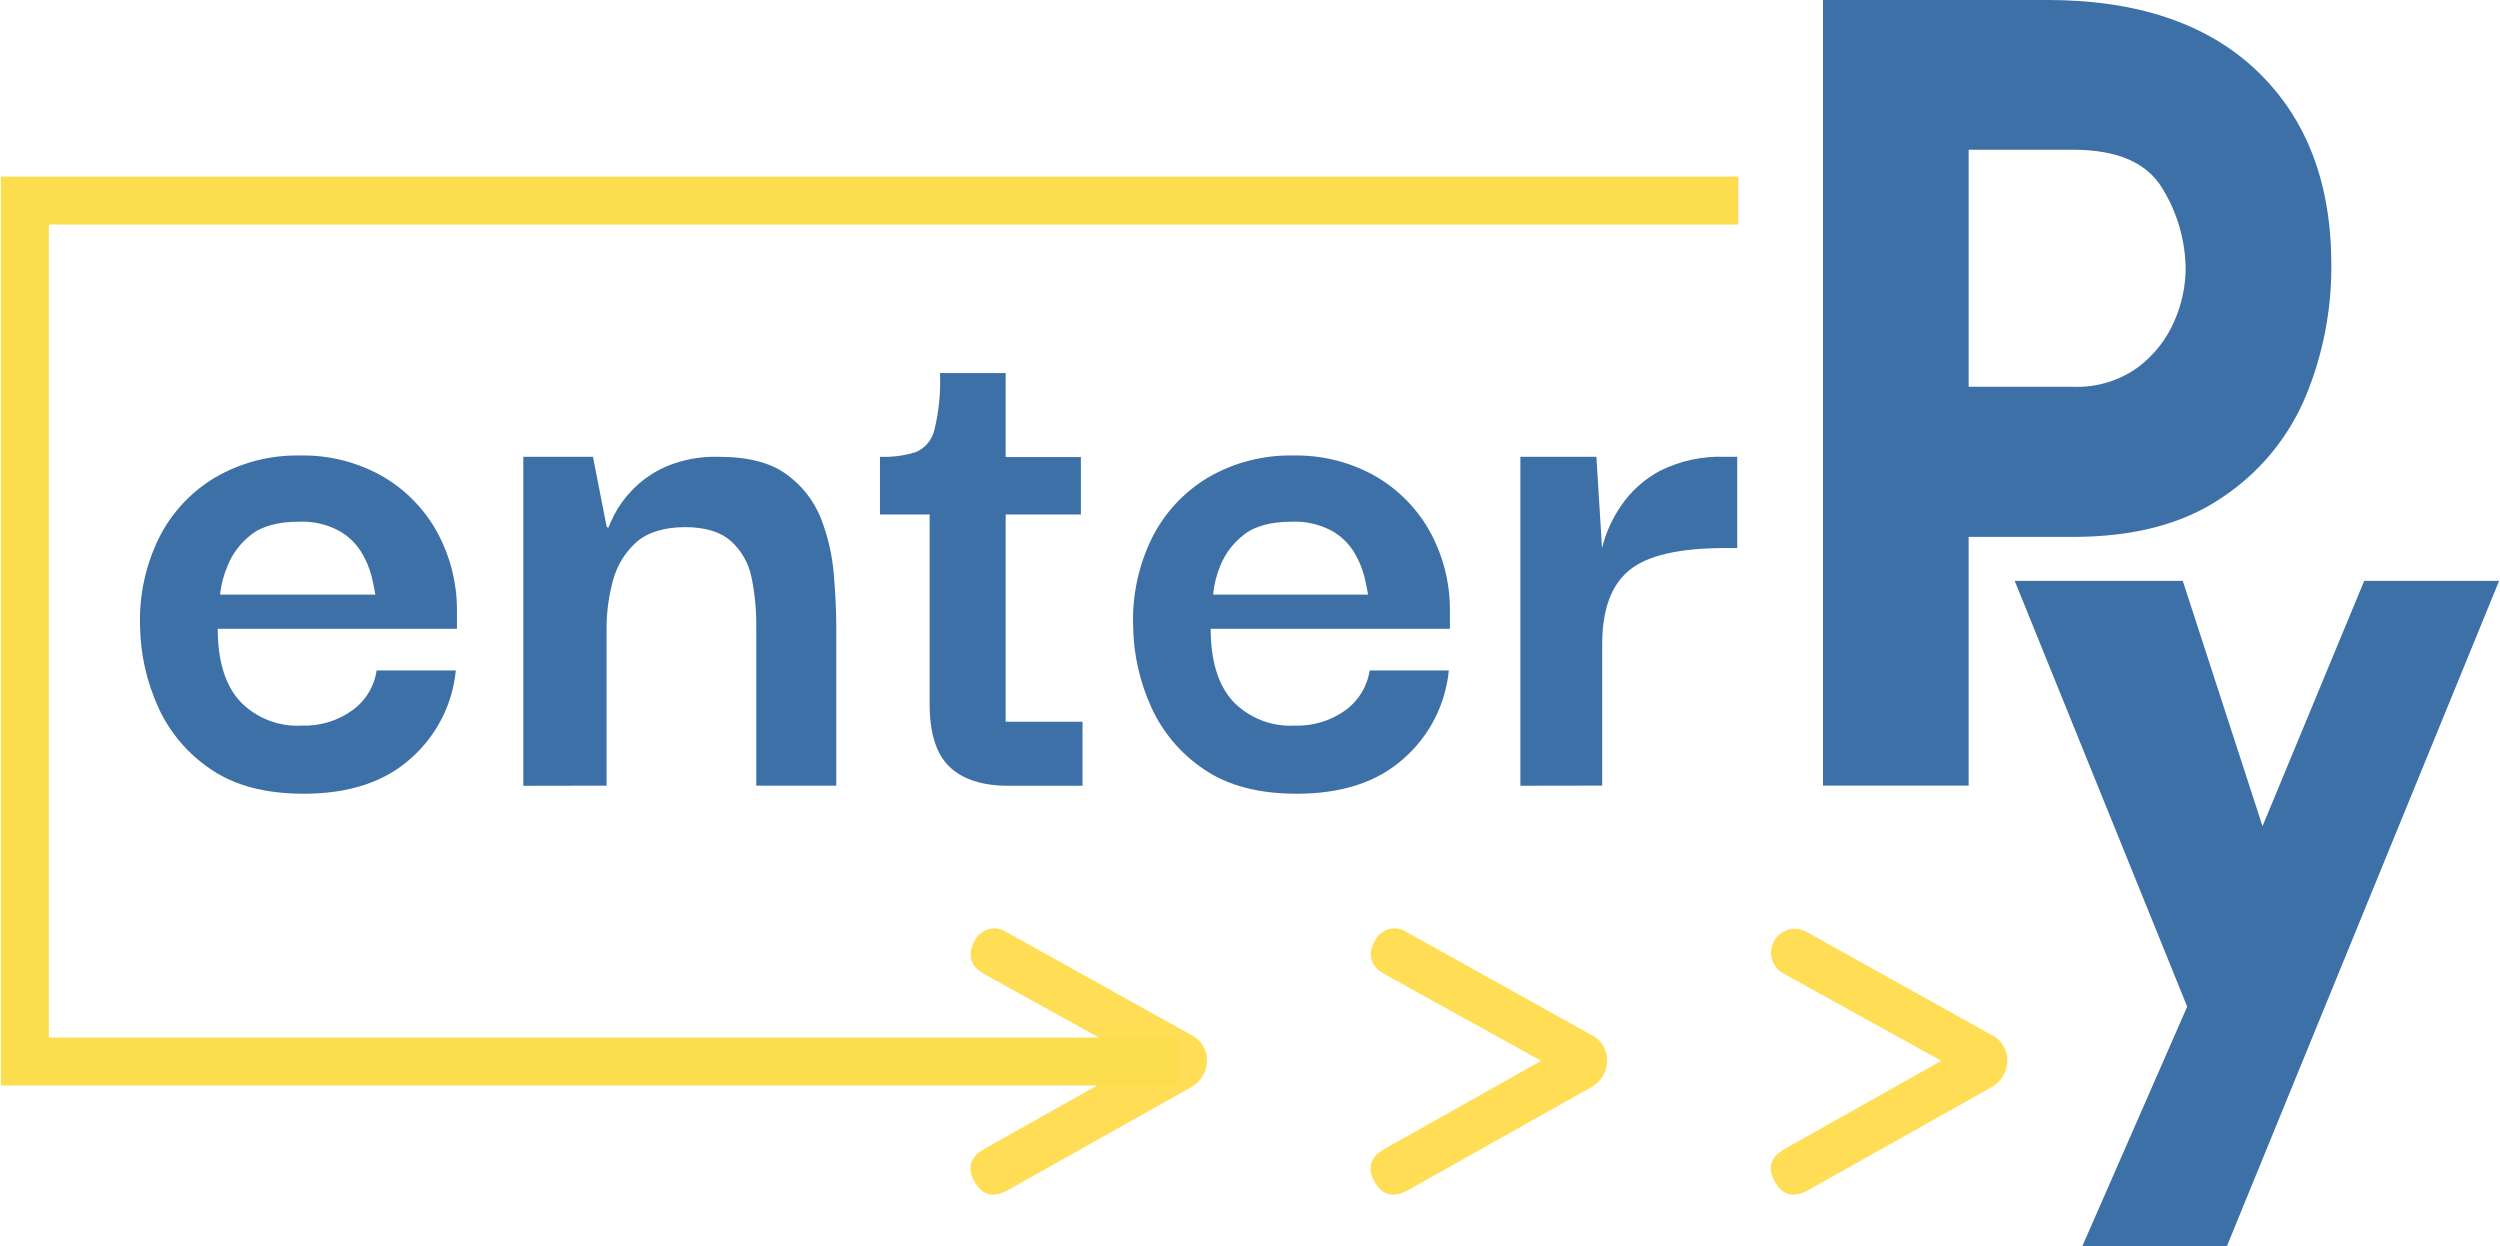
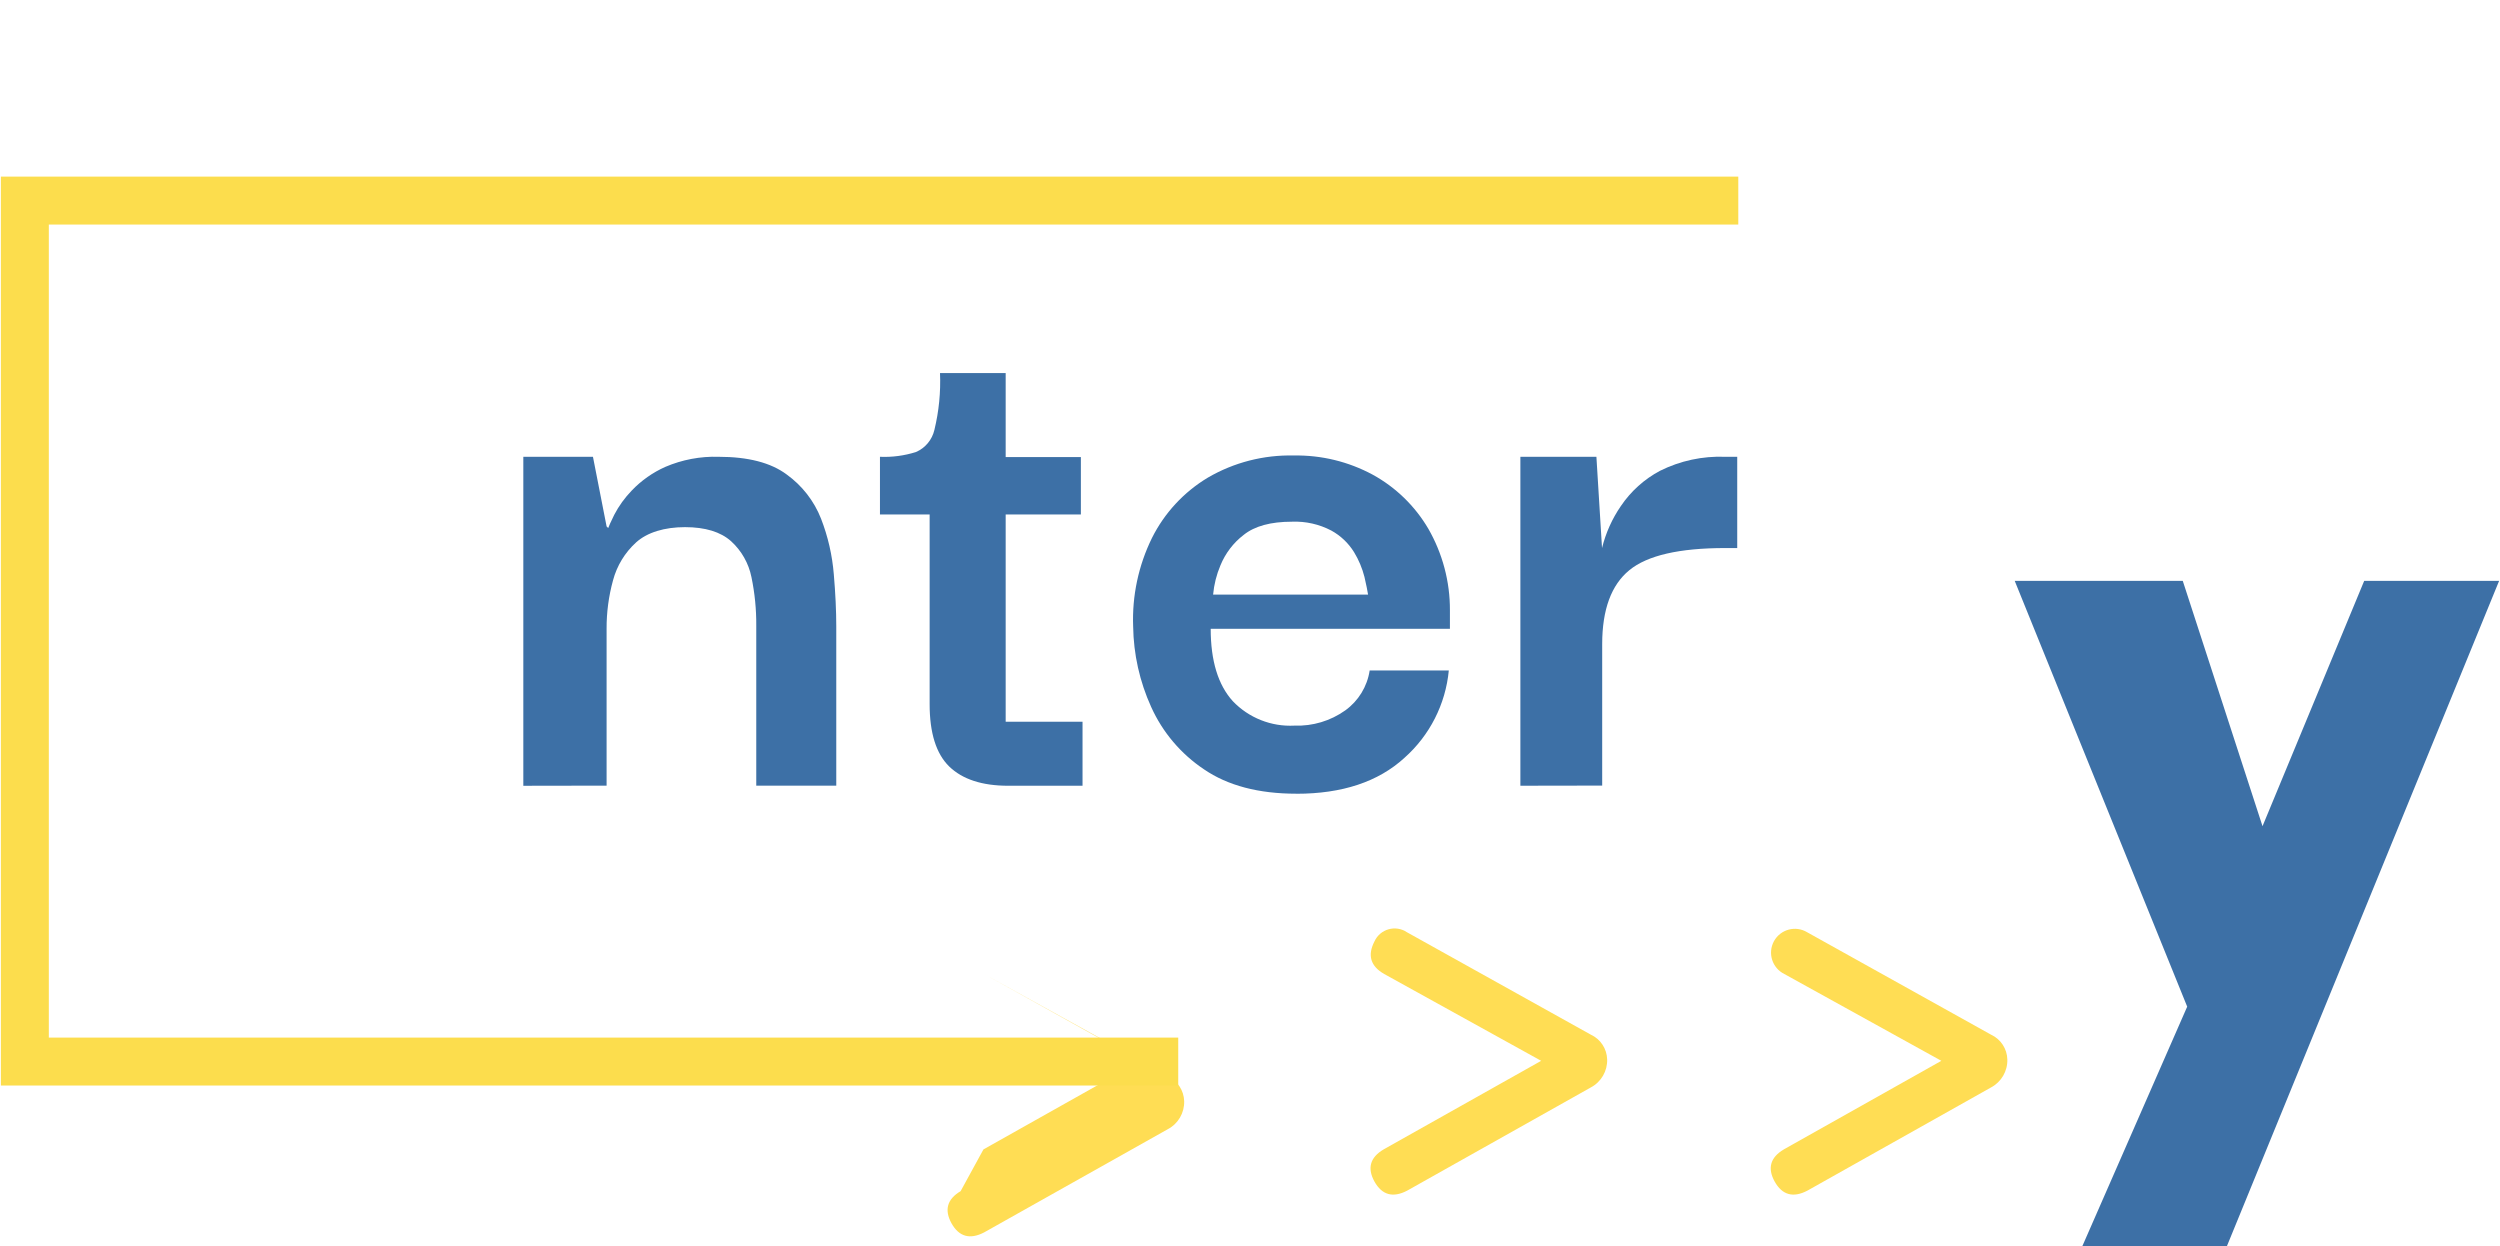
<svg xmlns="http://www.w3.org/2000/svg" xml:space="preserve" width="1059px" height="528px" version="1.1" style="shape-rendering:geometricPrecision; text-rendering:geometricPrecision; image-rendering:optimizeQuality; fill-rule:evenodd; clip-rule:evenodd" viewBox="0 0 105508 52642">
  <defs>
    <style type="text/css">
   
    .str0 {stroke:#FCDD4D;stroke-width:2024.58}
    .fil1 {fill:none;fill-rule:nonzero}
    .fil2 {fill:#3D70A6;fill-rule:nonzero}
    .fil0 {fill:#FFDD54;fill-rule:nonzero}
   
  </style>
  </defs>
  <g id="Ebene_x0020_1">
-     <path class="fil0" d="M41497 48543l7347 -4131 0 773 -7320 -4049c-579,-330 -717,-789 -414,-1376 240,-529 897,-712 1377,-386l7761 4323c410,188 676,595 689,1046 14,493 -251,952 -689,1183l-7761 4361c-599,311 -1058,183 -1377,-386 -311,-566 -183,-1019 386,-1357zm0 0z" />
+     <path class="fil0" d="M41497 48543l7347 -4131 0 773 -7320 -4049l7761 4323c410,188 676,595 689,1046 14,493 -251,952 -689,1183l-7761 4361c-599,311 -1058,183 -1377,-386 -311,-566 -183,-1019 386,-1357zm0 0z" />
    <path class="fil0" d="M58397 48543l7347 -4131 0 773 -7320 -4049c-579,-330 -717,-789 -414,-1376 240,-529 897,-712 1377,-386l7761 4323c411,188 677,595 690,1046 15,493 -253,952 -690,1183l-7761 4361c-599,311 -1058,183 -1377,-386 -311,-566 -184,-1019 386,-1357zm0 0z" />
    <path class="fil0" d="M75298 48543l7347 -4131 0 773 -7323 -4049c-514,-252 -714,-883 -440,-1386 276,-503 915,-675 1407,-376l7761 4323c410,188 677,595 689,1046 14,493 -253,952 -689,1183l-7761 4361c-598,311 -1058,183 -1377,-386 -311,-566 -184,-1019 386,-1357zm0 0z" />
    <polyline class="fil1 str0" points="49723,44833 1012,44833 1012,8471 73376,8471 " />
-     <path class="fil2" d="M12773 33521c-1601,0 -2902,-344 -3903,-1030 -975,-652 -1749,-1565 -2231,-2636 -483,-1068 -743,-2223 -762,-3396 -45,-1291 229,-2576 798,-3738 528,-1058 1348,-1944 2364,-2550 1098,-641 2354,-963 3626,-934 1160,-20 2307,259 3329,810 975,535 1786,1324 2349,2283 605,1049 922,2238 918,3449l0 776 -10103 0c0,1351 311,2371 934,3058 675,707 1624,1084 2600,1032 767,29 1522,-196 2146,-643 558,-399 932,-1007 1030,-1687l3345 0c-136,1424 -807,2743 -1877,3694 -1105,1009 -2626,1514 -4563,1514zm-3517 -8410l6560 0c-26,-159 -75,-407 -152,-745 -94,-368 -242,-722 -440,-1047 -237,-383 -569,-697 -965,-913 -509,-267 -1081,-397 -1654,-373 -904,0 -1585,186 -2046,558 -433,334 -771,779 -979,1287 -169,391 -277,806 -324,1230l0 3zm0 0z" />
    <path class="fil2" d="M22064 33185l0 -13893 2941 0 576 2941 68 68c22,-68 105,-251 253,-556 196,-378 448,-725 745,-1032 402,-420 884,-759 1416,-996 711,-304 1478,-449 2248,-425 1246,0 2205,248 2873,745 654,470 1160,1119 1454,1869 292,754 474,1544 539,2349 70,814 104,1548 104,2200l0 6725 -3379 0 0 -6760c5,-686 -63,-1372 -203,-2045 -118,-586 -420,-1118 -863,-1520 -440,-392 -1087,-592 -1944,-592 -856,0 -1588,216 -2062,642 -474,430 -814,988 -978,1606 -183,667 -274,1353 -271,2044l0 6625 -3517 6zm0 0z" />
    <path class="fil2" d="M42543 33185c-1101,0 -1932,-271 -2492,-813 -553,-540 -827,-1418 -827,-2636l0 -8008 -2098 0 0 -2436c516,23 1030,-47 1520,-201 394,-170 683,-518 779,-934 191,-787 271,-1595 237,-2402l2773 0 0 3548 3176 0 0 2426 -3176 0 0 8752 3246 0 0 2704 -3138 0zm0 0z" />
    <path class="fil2" d="M54713 33521c-1598,0 -2899,-344 -3903,-1030 -975,-652 -1749,-1565 -2231,-2636 -485,-1068 -743,-2223 -760,-3396 -49,-1291 224,-2576 794,-3738 529,-1058 1348,-1942 2362,-2550 1101,-642 2361,-965 3634,-934 1160,-20 2305,259 3327,810 975,535 1786,1324 2349,2283 602,1049 918,2238 912,3449l0 776 -10103 0c0,1351 311,2371 934,3058 675,707 1627,1084 2604,1032 766,28 1520,-198 2146,-643 556,-401 928,-1009 1030,-1687l3342 0c-135,1424 -806,2745 -1877,3694 -1104,1009 -2623,1514 -4560,1514zm-3514 -8410l6541 0c-24,-159 -75,-407 -152,-745 -94,-368 -242,-722 -440,-1047 -237,-383 -568,-697 -962,-913 -509,-267 -1082,-396 -1658,-373 -899,0 -1580,186 -2042,558 -435,334 -774,779 -981,1287 -166,391 -270,806 -309,1230l3 3zm0 0z" />
    <path class="fil2" d="M64173 33185l0 -13893 3211 0 237 3854c156,-634 425,-1234 795,-1773 422,-625 990,-1136 1653,-1489 853,-425 1801,-630 2755,-592l507 0 0 3854 -507 0c-1939,0 -3288,311 -4049,934 -762,623 -1145,1661 -1147,3115l0 5983 -3454 6zm0 0z" />
    <path class="fil2" d="M105508 24532l-11502 28111 -6106 0 4435 -10129 -7284 -17981 7097 0 3368 10360 4294 -10360 5697 0zm0 0z" />
-     <path class="fil2" d="M95283 2996c2093,2000 3139,4729 3139,8186 14,1908 -354,3799 -1084,5562 -727,1738 -1951,3219 -3520,4260 -1625,1115 -3726,1671 -6301,1671l-4412 0 0 10505 -6151 0 0 -33181 9461 0c3819,0 6775,999 8869,2996zm-5010 12503c673,-509 1201,-1186 1530,-1963 297,-681 456,-1416 467,-2161 -10,-1204 -347,-2383 -978,-3408 -649,-1095 -1908,-1643 -3775,-1643l-4412 0 0 10009 4361 0c1004,52 1995,-242 2808,-834zm0 0z" />
  </g>
</svg>